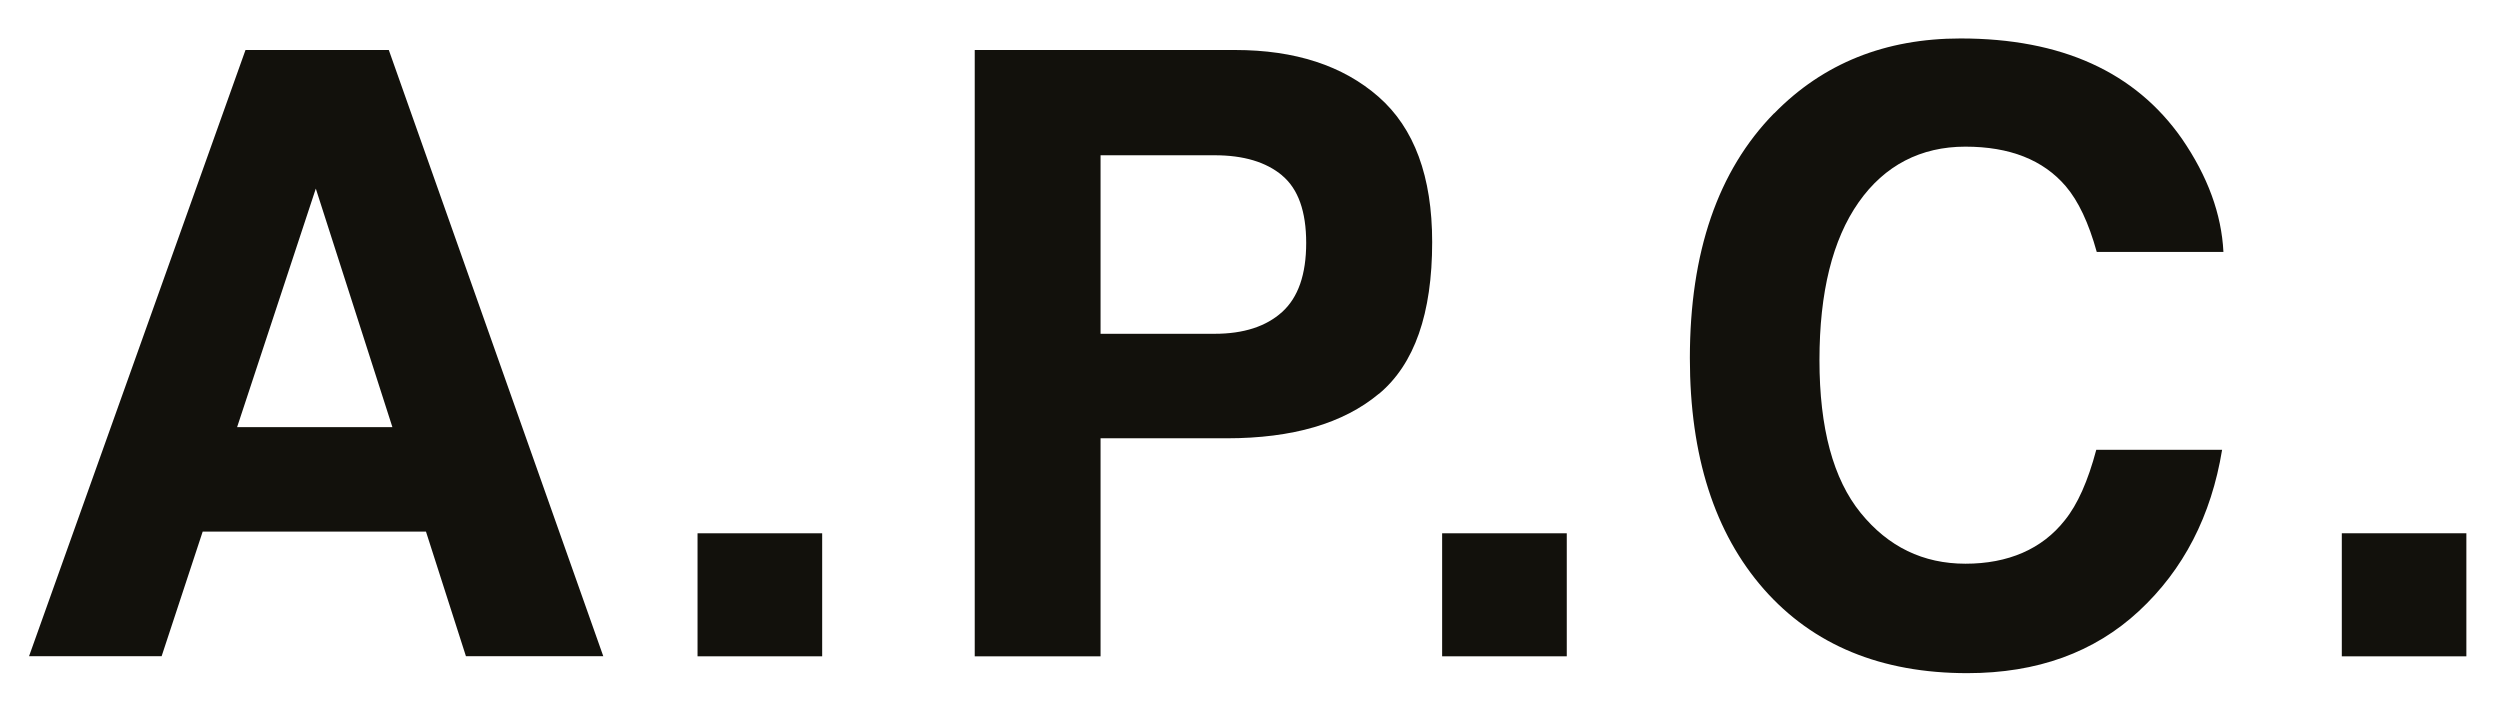
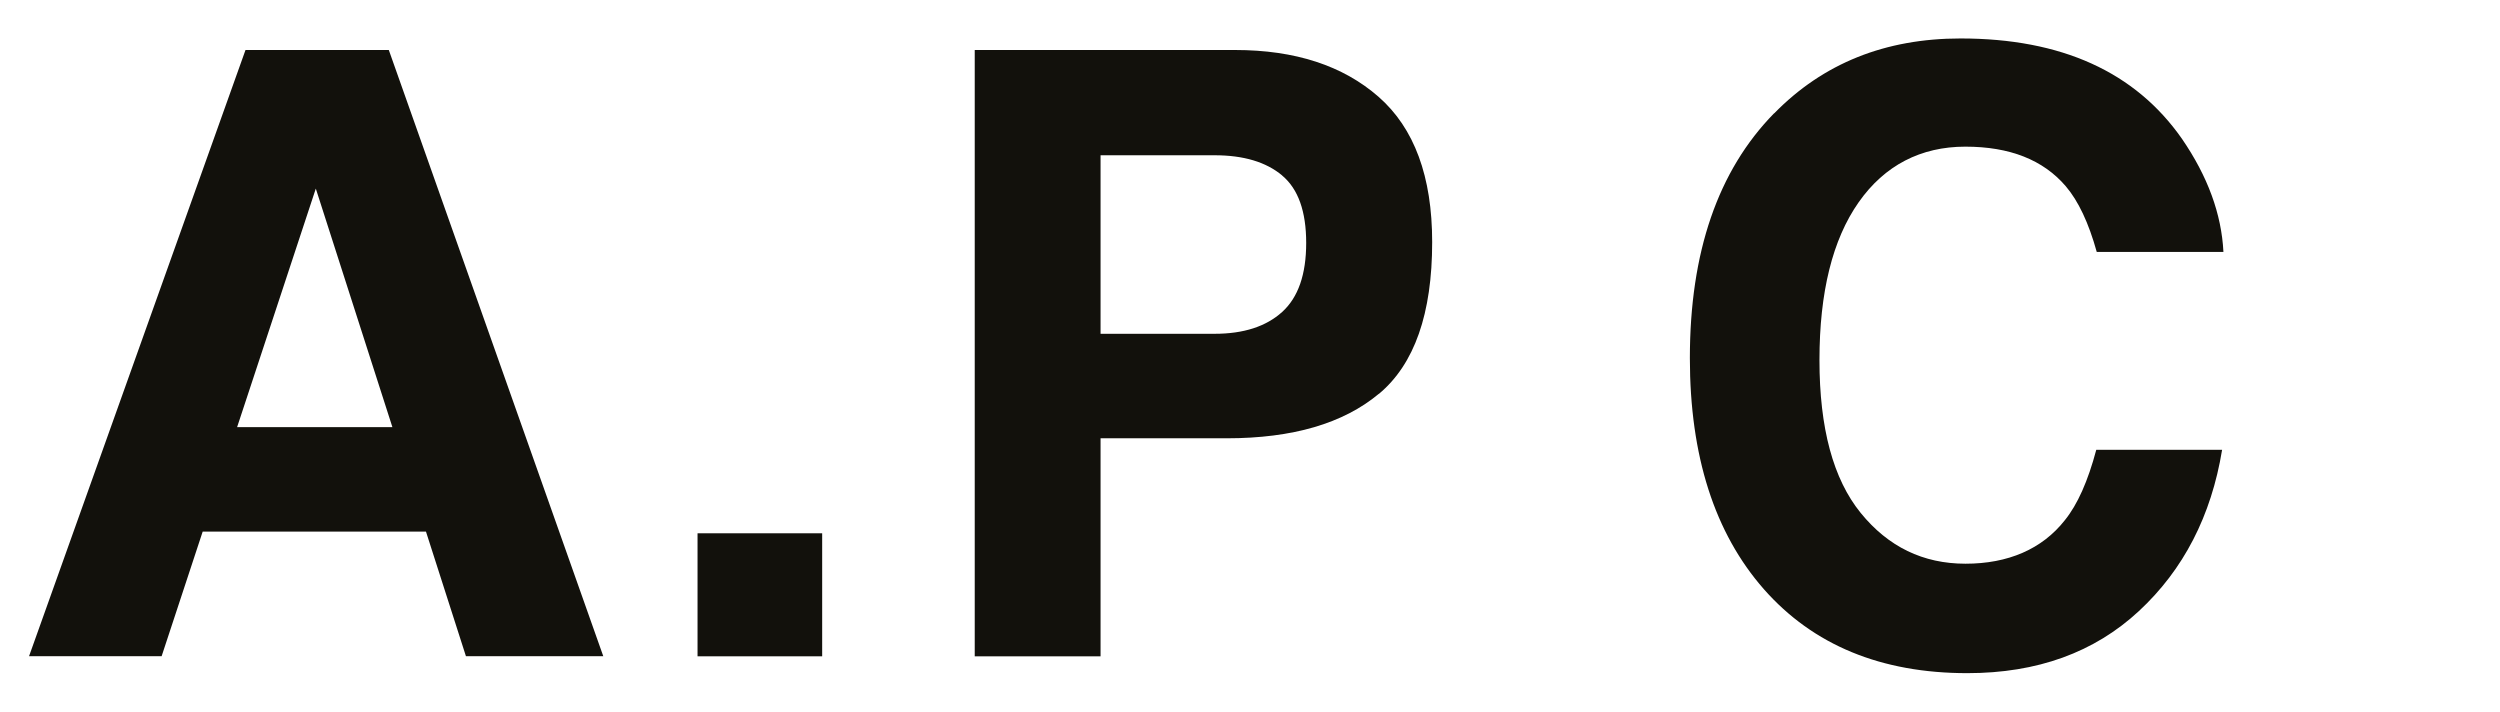
<svg xmlns="http://www.w3.org/2000/svg" width="130" height="37" viewBox="0 0 130 37" fill="none">
  <g clip-path="url(#clip0_1078_26289)">
    <path d="M12.766 2.6H20.218L31.371 34.124H24.229L22.15 27.642H10.54L8.404 34.124H1.51L12.766 2.6ZM12.329 22.212H20.405L16.422 9.807L12.329 22.212Z" fill="#12110C" />
    <path d="M36.272 27.731H42.753V34.128H36.272V27.731Z" fill="#12110C" />
    <path d="M71.697 20.48C69.85 22.02 67.217 22.791 63.792 22.791H57.229V34.128H50.686V2.6H64.224C67.343 2.6 69.834 3.411 71.689 5.037C73.543 6.664 74.473 9.179 74.473 12.587C74.473 16.309 73.552 18.939 71.705 20.48H71.697ZM66.67 9.122C65.835 8.425 64.669 8.074 63.164 8.074H57.229V17.357H63.164C64.669 17.357 65.835 16.978 66.67 16.224C67.506 15.469 67.922 14.271 67.922 12.632C67.922 10.993 67.506 9.823 66.67 9.126V9.122Z" fill="#12110C" />
-     <path d="M74.991 27.731H81.472V34.128H74.991V27.731Z" fill="#12110C" />
    <path d="M92.26 5.893C94.799 3.296 98.028 2 101.95 2C107.196 2 111.032 3.741 113.462 7.218C114.803 9.171 115.52 11.132 115.618 13.101H109.031C108.611 11.588 108.073 10.447 107.416 9.68C106.242 8.311 104.506 7.626 102.198 7.626C99.891 7.626 97.999 8.592 96.646 10.524C95.292 12.457 94.612 15.192 94.612 18.726C94.612 22.261 95.325 24.91 96.756 26.672C98.187 28.433 100.001 29.313 102.206 29.313C104.412 29.313 106.189 28.559 107.375 27.047C108.032 26.235 108.574 25.016 109.006 23.39H115.549C114.986 26.826 113.543 29.623 111.224 31.775C108.904 33.928 105.932 35.004 102.304 35.004C97.82 35.004 94.29 33.549 91.725 30.642C89.157 27.719 87.873 23.712 87.873 18.62C87.873 13.117 89.332 8.873 92.251 5.893H92.26Z" fill="#12110C" />
-     <path d="M121.774 27.731H128.256V34.128H121.774V27.731Z" fill="#12110C" />
  </g>
  <defs>
    <clipPath id="clip0_1078_26289">
      <rect width="126.741" height="33" fill="white" transform="translate(1.51 2)" />
    </clipPath>
  </defs>
</svg>